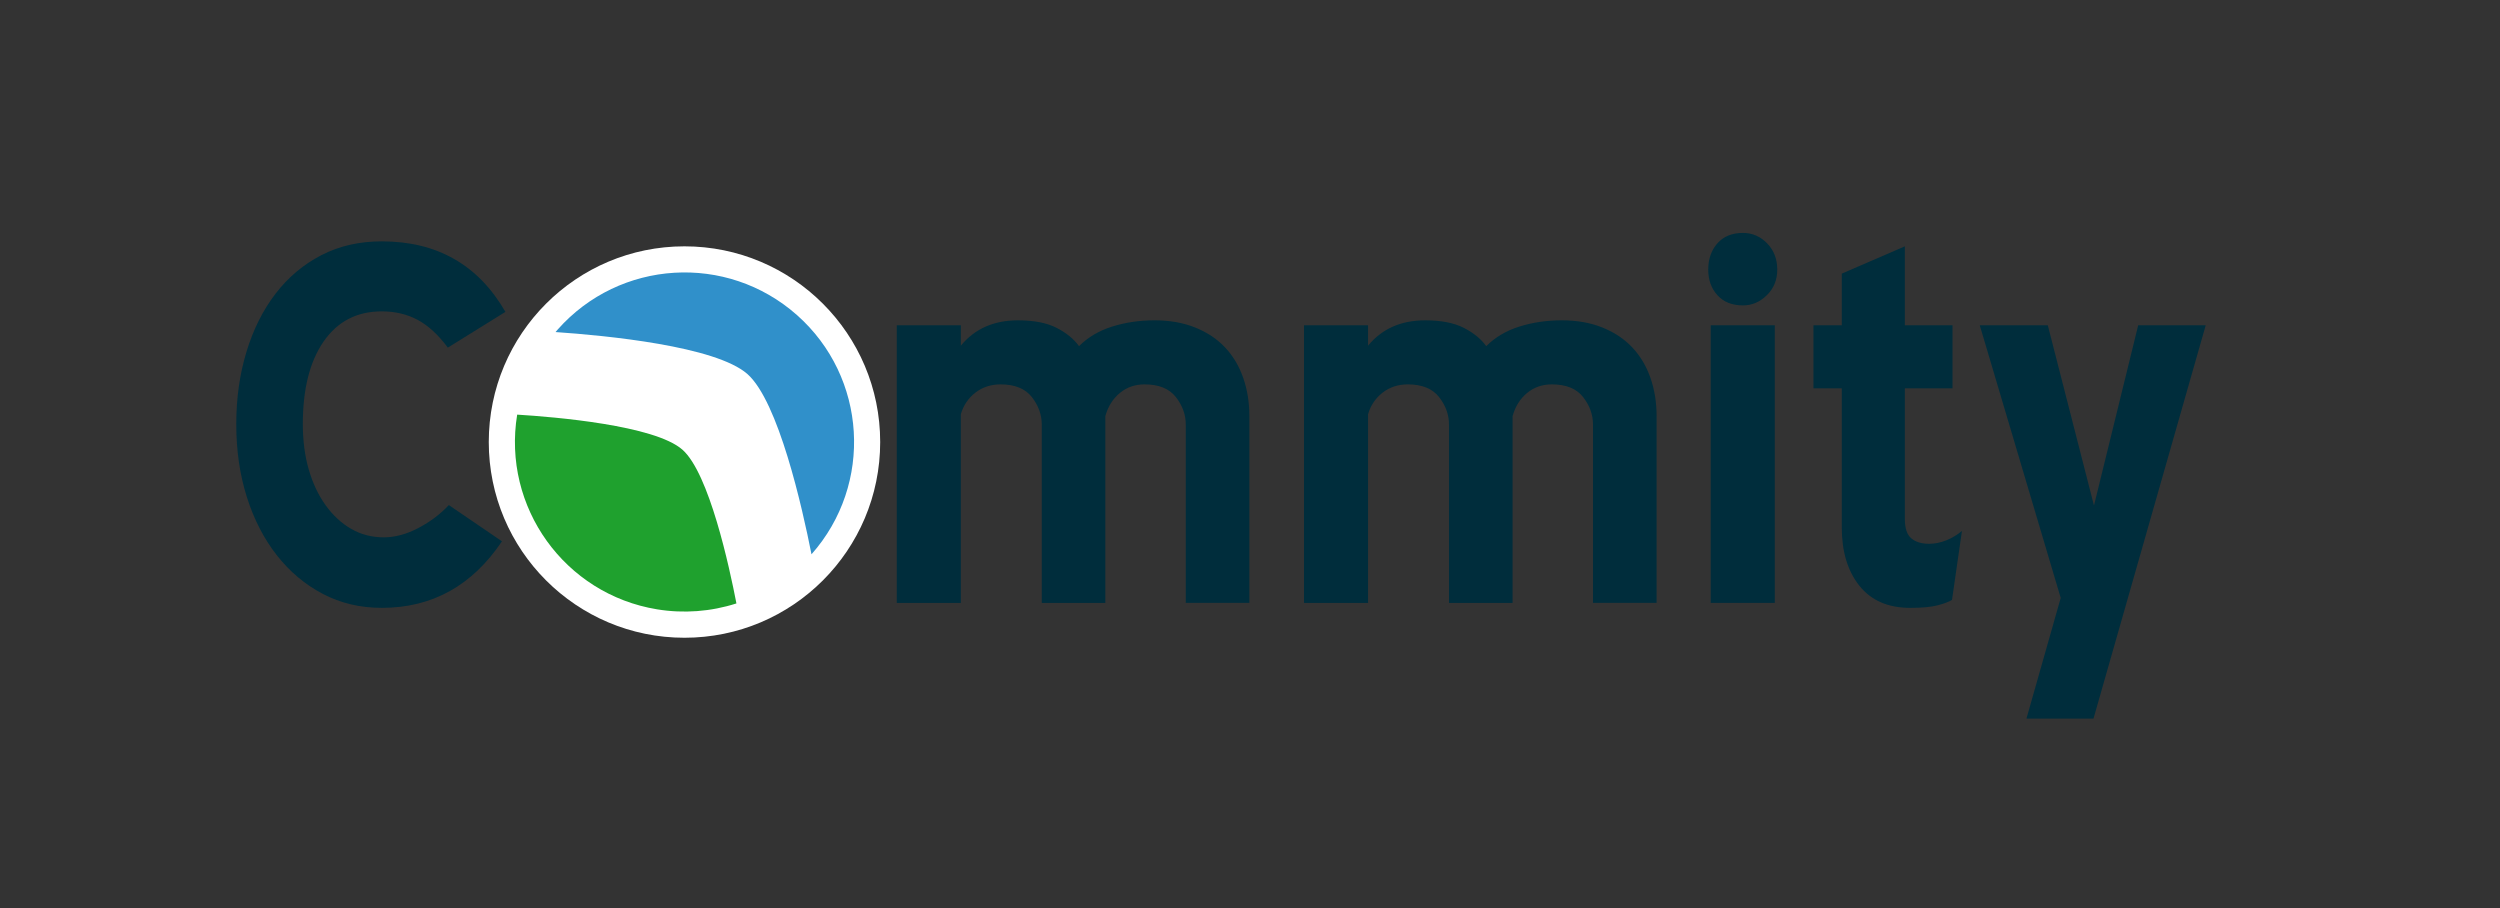
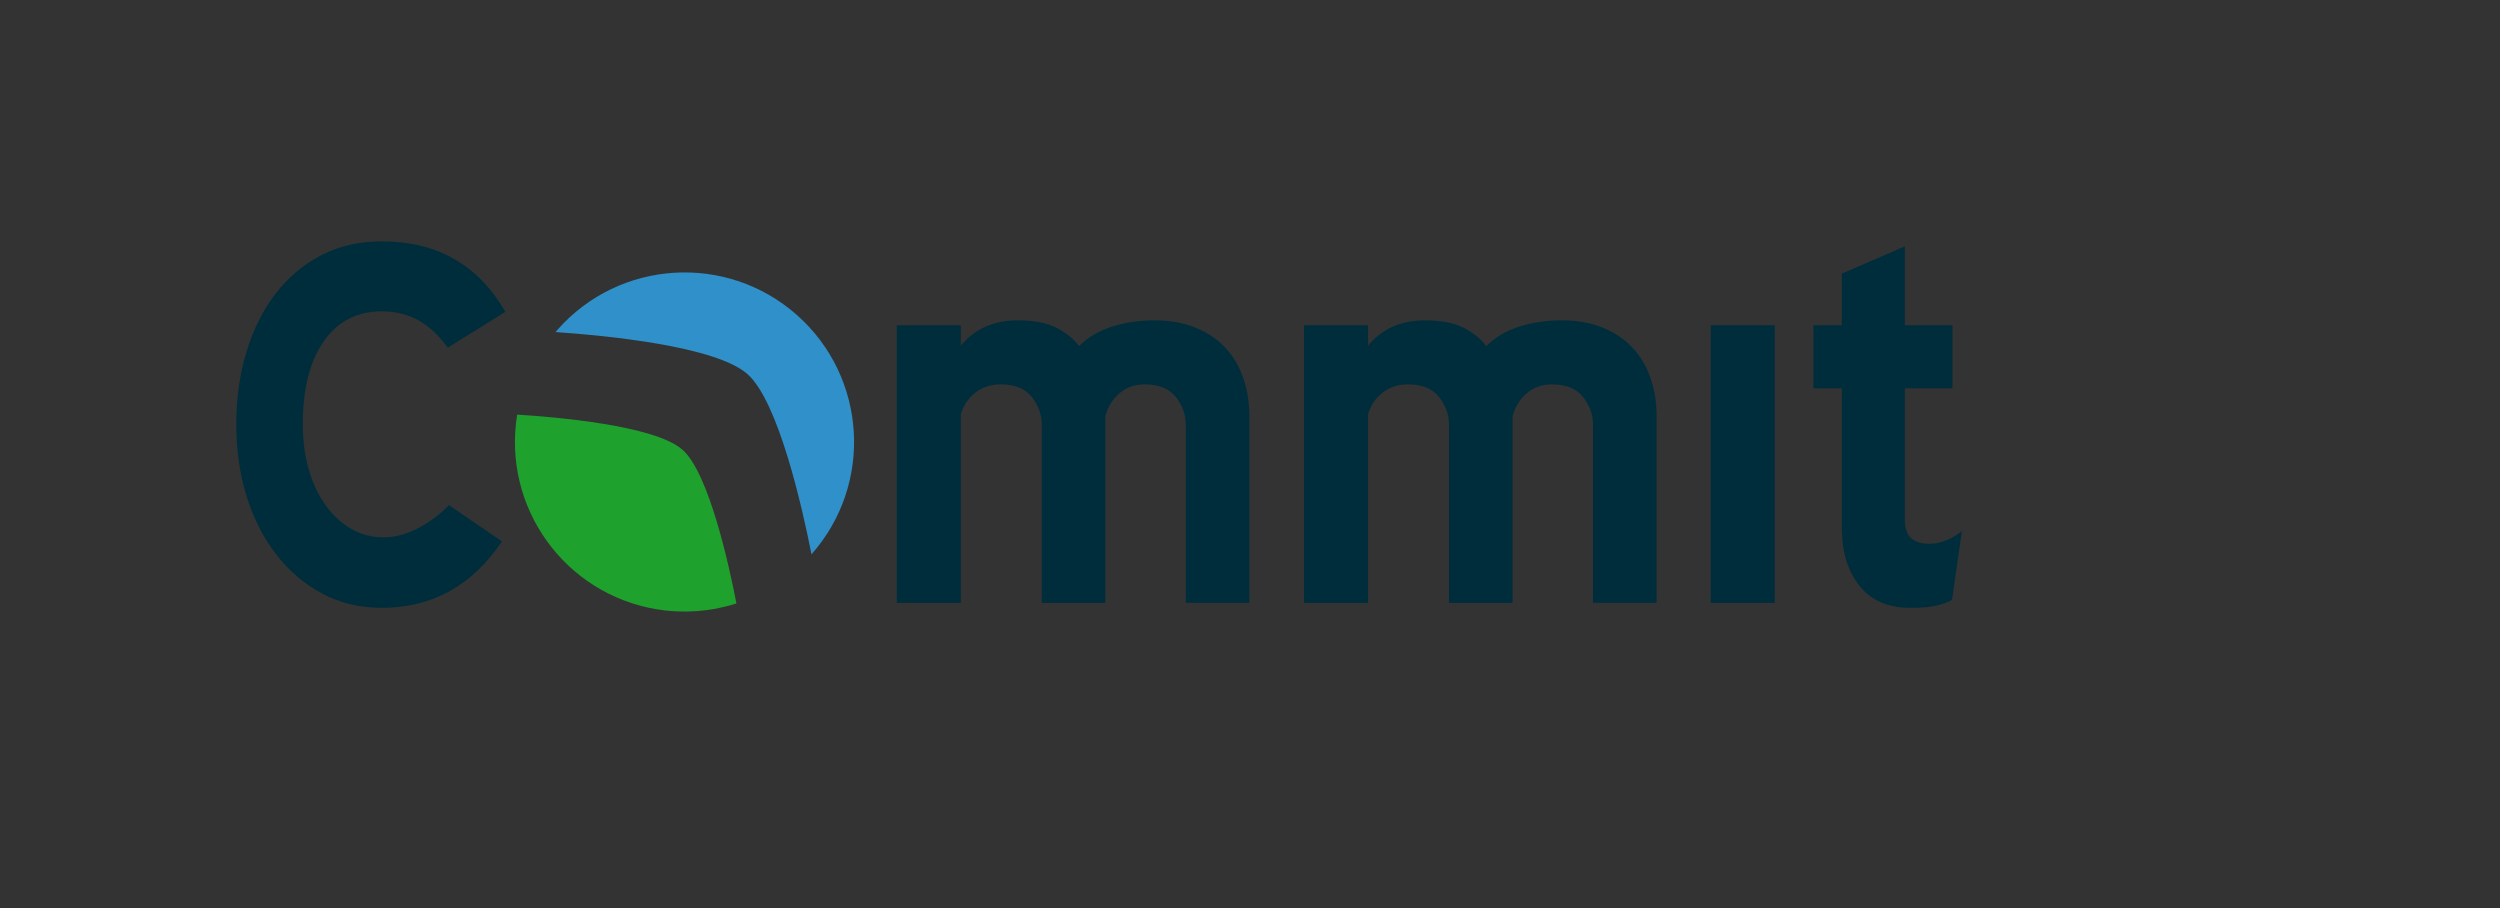
<svg xmlns="http://www.w3.org/2000/svg" version="1.1" id="Vrstva_1" x="0px" y="0px" width="850.39px" height="309.031px" viewBox="0 0 850.39 309.031" enable-background="new 0 0 850.39 309.031" xml:space="preserve">
  <rect x="0" y="0" width="850.39" height="309.031" fill="#333333" stroke="none" />
  <g>
    <g>
-       <path id="Path_1372_2_" fill="#FFFFFF" d="M299.403,150.363c0,36.771-29.805,66.571-66.573,66.571    c-36.766,0-66.571-29.801-66.571-66.571c0-36.768,29.805-66.572,66.571-66.572C269.598,83.793,299.403,113.596,299.403,150.363z" />
      <g id="Group_207_2_" transform="translate(270.339 189.824)">
        <path id="Path_1374_2_" fill="#1FA12E" d="M-38.211-36.864c-9.449-8.312-43.517-11.144-56.208-11.921     c-5.144,31.436,16.172,61.094,47.61,66.232c9.021,1.479,18.267,0.788,26.969-2.012C-22.206,3.149-29.11-28.859-38.211-36.864z" />
      </g>
      <g id="Group_206_2_" transform="translate(285.316 137.349)">
        <path id="Path_1373_2_" fill="#3090CA" d="M-31.094-10.131c10.56,9.296,18.664,45.364,21.813,61.33     C11.826,27.356,9.607-9.085-14.242-30.195c-23.844-21.106-60.284-18.883-81.39,4.961c-0.245,0.275-0.486,0.555-0.726,0.836     C-79.189-23.225-41.895-19.628-31.094-10.131z" />
      </g>
    </g>
    <g>
      <path fill="#002D3C" d="M129.865,105.913c4.503,0,8.557,0.96,12.163,2.871c3.604,1.917,7.037,5.071,10.304,9.462l19.594-12.161    c-9.233-15.991-23.254-23.989-42.062-23.989c-7.66,0-14.529,1.579-20.608,4.729c-6.081,3.153-11.263,7.521-15.543,13.092    c-4.282,5.575-7.576,12.163-9.881,19.765c-2.31,7.603-3.464,15.795-3.464,24.579c0,9.016,1.208,17.316,3.633,24.917    c2.417,7.604,5.828,14.19,10.22,19.766c4.393,5.576,9.599,9.938,15.626,13.093c6.024,3.15,12.697,4.729,20.018,4.729    c17.117,0,30.746-7.542,40.882-22.635l-18.075-12.332c-2.815,3.038-6.251,5.633-10.304,7.772    c-4.055,2.14-7.999,3.209-11.826,3.209c-4.053,0-7.745-0.958-11.066-2.873c-3.321-1.913-6.225-4.586-8.698-8.023    c-2.48-3.432-4.392-7.489-5.745-12.162c-1.353-4.672-2.027-9.823-2.027-15.456c0-11.937,2.365-21.315,7.095-28.131    C114.83,109.325,121.418,105.913,129.865,105.913z" />
      <path fill="#002D3C" d="M416.703,118.163c-2.706-2.871-6.083-5.124-10.136-6.753c-4.056-1.635-8.673-2.451-13.852-2.451    c-5.069,0-9.856,0.703-14.358,2.109c-4.505,1.408-8.275,3.634-11.317,6.674c-1.803-2.475-4.365-4.563-7.687-6.251    c-3.324-1.689-7.688-2.529-13.092-2.529c-8.222,0-14.696,2.868-19.428,8.616v-6.928H305.04v94.433h21.792v-64.192    c0.899-3.041,2.56-5.488,4.982-7.354c2.419-1.858,5.263-2.787,8.528-2.787c4.839,0,8.389,1.437,10.645,4.31    c2.25,2.871,3.378,5.996,3.378,9.376v60.645h21.623v-63.519c0.9-3.264,2.532-5.884,4.9-7.856c2.36-1.97,5.178-2.956,8.444-2.956    c4.843,0,8.39,1.436,10.641,4.311c2.251,2.869,3.379,5.996,3.379,9.373v60.646h21.625v-63.518c0-4.731-0.705-9.096-2.109-13.093    C421.458,124.471,419.406,121.036,416.703,118.163z" />
      <path fill="#002D3C" d="M555.218,118.163c-2.703-2.871-6.082-5.124-10.133-6.753c-4.055-1.635-8.674-2.451-13.85-2.451    c-5.072,0-9.857,0.703-14.359,2.109c-4.508,1.408-8.279,3.634-11.316,6.674c-1.805-2.475-4.365-4.563-7.688-6.251    c-3.326-1.687-7.689-2.529-13.094-2.529c-8.223,0-14.693,2.868-19.426,8.616v-6.928h-21.789v94.433h21.789v-64.192    c0.9-3.041,2.561-5.488,4.982-7.354c2.418-1.858,5.262-2.787,8.531-2.787c4.84,0,8.383,1.437,10.639,4.31    c2.252,2.871,3.379,5.996,3.379,9.376v60.645h21.625v-63.519c0.9-3.264,2.533-5.884,4.9-7.856c2.361-1.97,5.178-2.956,8.447-2.956    c4.838,0,8.387,1.436,10.641,4.311c2.248,2.869,3.375,5.996,3.375,9.373v60.646H563.5v-63.518c0-4.731-0.705-9.096-2.113-13.093    C559.976,124.471,557.923,121.036,555.218,118.163z" />
-       <path fill="#002D3C" d="M592.89,79.227c-3.717,0-6.617,1.18-8.699,3.534c-2.084,2.358-3.125,5.335-3.125,8.947    c0,3.508,1.039,6.411,3.125,8.717c2.082,2.306,4.982,3.46,8.699,3.46c3.041,0,5.744-1.148,8.105-3.46    c2.367-2.306,3.549-5.209,3.549-8.717c0-3.612-1.154-6.589-3.463-8.947C598.775,80.406,596.041,79.227,592.89,79.227z" />
      <rect x="581.912" y="110.645" fill="#002D3C" width="21.789" height="94.433" />
      <path fill="#002D3C" d="M656.216,184.974c-2.592,0-4.619-0.62-6.082-1.86c-1.465-1.235-2.189-3.436-2.189-6.584v-44.432h16.215    v-21.453h-16.215V83.783l-21.453,9.29v17.573h-9.635V132.1h9.635v47.302c0,8.221,1.992,14.839,5.994,19.848    c3.998,5.013,9.766,7.519,17.311,7.519c3.943,0,7.018-0.28,9.207-0.846c2.197-0.564,3.861-1.182,4.984-1.856l3.381-23.481    c-1.582,1.354-3.357,2.418-5.324,3.209C660.074,184.578,658.128,184.974,656.216,184.974z" />
-       <polygon fill="#002D3C" points="727.318,110.645 712.281,171.964 696.572,110.645 673.427,110.645 700.962,203.385     689.306,244.436 712.113,244.436 750.291,110.645   " />
    </g>
  </g>
</svg>